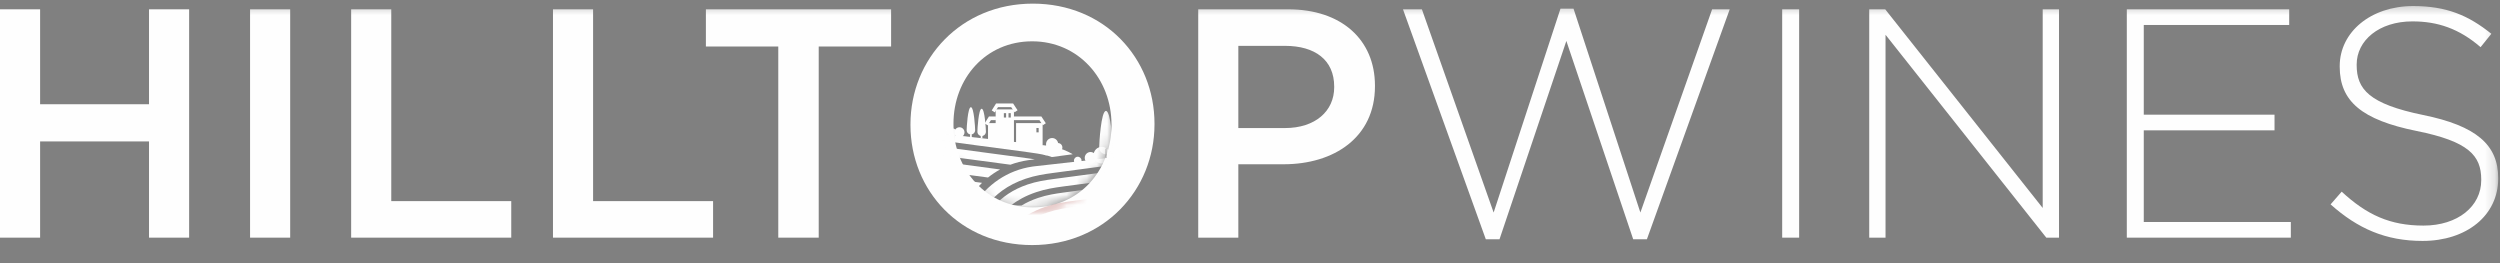
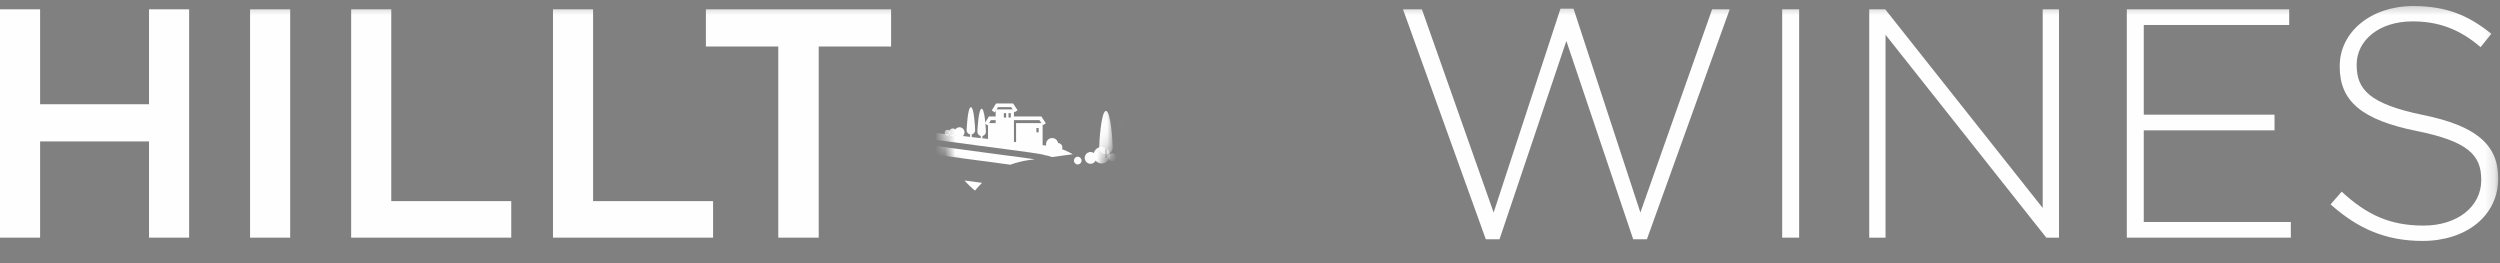
<svg xmlns="http://www.w3.org/2000/svg" xmlns:xlink="http://www.w3.org/1999/xlink" width="247px" height="26px" viewBox="142 542 247 26" version="1.1">
  <rect x="142" y="542" width="247" height="26" fill="#808080" stroke="none" />
  <desc>Created with Sketch.</desc>
  <defs>
    <path d="M0.344,8.586 C0.344,13.2 4.084,16.94 8.696,16.94 L8.696,16.94 C13.309,16.94 17.049,13.2 17.049,8.586 L17.049,8.586 C17.049,3.972 13.309,0.231 8.696,0.231 L8.696,0.231 C4.084,0.231 0.344,3.972 0.344,8.586" id="path-1" />
-     <path d="M0.344,8.586 C0.344,13.2 4.084,16.94 8.696,16.94 L8.696,16.94 C13.309,16.94 17.049,13.2 17.049,8.586 L17.049,8.586 C17.049,3.972 13.309,0.231 8.696,0.231 L8.696,0.231 C4.084,0.231 0.344,3.972 0.344,8.586" id="path-3" />
    <path d="M0.344,8.586 C0.344,13.2 4.084,16.94 8.696,16.94 L8.696,16.94 C13.309,16.94 17.049,13.2 17.049,8.586 L17.049,8.586 C17.049,3.972 13.309,0.231 8.696,0.231 L8.696,0.231 C4.084,0.231 0.344,3.972 0.344,8.586" id="path-5" />
    <path d="M0.344,8.586 C0.344,13.2 4.084,16.94 8.696,16.94 L8.696,16.94 C13.309,16.94 17.049,13.2 17.049,8.586 L17.049,8.586 C17.049,3.972 13.309,0.231 8.696,0.231 L8.696,0.231 C4.084,0.231 0.344,3.972 0.344,8.586" id="path-7" />
    <path d="M0.344,8.586 C0.344,13.2 4.084,16.94 8.696,16.94 L8.696,16.94 C13.309,16.94 17.049,13.2 17.049,8.586 L17.049,8.586 C17.049,3.972 13.309,0.231 8.696,0.231 L8.696,0.231 C4.084,0.231 0.344,3.972 0.344,8.586 L0.344,8.586 Z" id="path-9" />
    <polygon id="path-11" points="0 0.358 246.822 0.358 246.822 25 0 25" />
  </defs>
  <g id="Page-1" stroke="none" stroke-width="1" fill="none" fill-rule="evenodd" transform="translate(142, 542)">
-     <path d="M109.815,12.351 L109.815,12.286 C109.815,7.805 106.554,4.082 101.976,4.082 C97.398,4.082 94.203,7.739 94.203,12.22 L94.203,12.286 C94.203,16.767 97.464,20.489 102.042,20.489 C106.62,20.489 109.815,16.832 109.815,12.351 M89.954,12.351 L89.954,12.286 C89.954,5.795 94.96,0.359 102.042,0.359 C109.124,0.359 114.064,5.729 114.064,12.22 L114.064,12.286 C114.064,18.776 109.058,24.213 101.976,24.213 C94.895,24.213 89.954,18.842 89.954,12.351" id="Fill-1" fill="#FEFEFE" />
    <g id="Group-34" transform="translate(92.885, 3.75)">
      <g id="Group-5">
        <mask id="mask-2" fill="white">
          <use xlink:href="#path-1" />
        </mask>
        <g id="Clip-4" />
        <path d="M8.653,12.084 L8.653,12.082 L8.708,12.075 C8.732,12.072 8.754,12.069 8.776,12.067 L9.351,11.99 C9.11,11.952 8.872,11.918 8.639,11.887 L-1.079,10.59 L-1.001,9.994 L8.716,11.292 C9.289,11.367 9.888,11.455 10.503,11.599 L10.732,10.659 L-2.102,9.202 L-2.107,11.903 L-2.032,11.325 L6.944,12.523 C7.489,12.317 8.061,12.168 8.653,12.084" id="Fill-3" fill="#FEFEFE" mask="url(#mask-2)" />
      </g>
      <g id="Group-8">
        <mask id="mask-4" fill="white">
          <use xlink:href="#path-3" />
        </mask>
        <g id="Clip-7" />
        <path d="M6.048,21.25 L5.527,20.963 C6.38,19.371 7.633,17.614 10.442,16.667 C11.368,16.354 12.275,16.217 13.123,16.103 L22.841,14.807 L22.92,15.402 L13.202,16.698 C12.38,16.809 11.506,16.94 10.628,17.237 C8.015,18.118 6.846,19.76 6.048,21.25" id="Fill-6" fill="#A73F39" mask="url(#mask-4)" />
      </g>
      <g id="Group-11">
        <mask id="mask-6" fill="white">
          <use xlink:href="#path-5" />
        </mask>
        <g id="Clip-10" />
        <path d="M16.384,7.209 C16.876,7.209 17.053,10.438 17.053,10.813 C17.053,11.187 16.753,11.49 16.384,11.49 C16.015,11.49 15.716,11.187 15.716,10.813 C15.716,10.438 15.893,7.209 16.384,7.209" id="Fill-9" fill="#FEFEFE" mask="url(#mask-6)" />
      </g>
      <g id="Group-14">
        <mask id="mask-8" fill="white">
          <use xlink:href="#path-7" />
        </mask>
        <g id="Clip-13" />
        <path d="M18.114,6.955 C18.604,6.955 18.781,10.184 18.781,10.558 C18.781,10.933 18.481,11.236 18.114,11.236 C17.745,11.236 17.445,10.933 17.445,10.558 C17.445,10.184 17.623,6.955 18.114,6.955" id="Fill-12" fill="#FEFEFE" mask="url(#mask-8)" />
      </g>
      <mask id="mask-10" fill="white">
        <use xlink:href="#path-9" />
      </mask>
      <g id="Clip-16" />
      <polygon id="Fill-15" fill="#1D1C1B" mask="url(#mask-10)" points="16.47 11.864 16.304 11.864 16.304 10.939 16.47 10.939" />
      <path d="M3.039,6.84 C3.349,6.84 3.459,8.873 3.459,9.108 C3.459,9.344 3.271,9.535 3.039,9.535 C2.807,9.535 2.62,9.344 2.62,9.108 C2.62,8.873 2.73,6.84 3.039,6.84" id="Fill-17" fill="#FEFEFE" mask="url(#mask-10)" />
      <path d="M4.102,6.994 C4.412,6.994 4.523,9.025 4.523,9.261 C4.523,9.497 4.334,9.688 4.102,9.688 C3.871,9.688 3.683,9.497 3.683,9.261 C3.683,9.025 3.794,6.994 4.102,6.994" id="Fill-18" fill="#FEFEFE" mask="url(#mask-10)" />
      <polygon id="Fill-19" fill="#FEFEFE" mask="url(#mask-10)" points="4.178 9.908 4.01 9.908 4.01 9.328 4.178 9.328" />
      <polygon id="Fill-20" fill="#FEFEFE" mask="url(#mask-10)" points="3.125 10.082 2.957 10.082 2.957 9.501 3.125 9.501" />
      <polygon id="Fill-21" fill="#FEFEFE" mask="url(#mask-10)" points="5.399 7.352 5.098 7.16 5.526 6.472 7.209 6.472 7.651 7.144 7.354 7.344 7.018 6.832 5.721 6.832" />
      <path d="M11.065,9.887 C11.397,9.887 11.667,10.161 11.667,10.497 C11.667,10.834 11.397,11.109 11.065,11.109 C10.733,11.109 10.464,10.834 10.464,10.497 C10.464,10.161 10.733,9.887 11.065,9.887" id="Fill-22" fill="#FEFEFE" mask="url(#mask-10)" />
      <path d="M11.645,10.384 C11.886,10.384 12.079,10.58 12.079,10.824 C12.079,11.068 11.886,11.265 11.645,11.265 C11.405,11.265 11.211,11.068 11.211,10.824 C11.211,10.58 11.405,10.384 11.645,10.384" id="Fill-23" fill="#FEFEFE" mask="url(#mask-10)" />
      <path d="M1.912,8.822 C2.185,8.822 2.407,9.046 2.407,9.324 C2.407,9.601 2.185,9.826 1.912,9.826 C1.639,9.826 1.416,9.601 1.416,9.324 C1.416,9.046 1.639,8.822 1.912,8.822" id="Fill-24" fill="#FEFEFE" mask="url(#mask-10)" />
      <path d="M1.25,8.941 C1.46,8.941 1.628,9.113 1.628,9.324 C1.628,9.535 1.46,9.707 1.25,9.707 C1.042,9.707 0.873,9.535 0.873,9.324 C0.873,9.113 1.042,8.941 1.25,8.941" id="Fill-25" fill="#FEFEFE" mask="url(#mask-10)" />
      <path d="M0.73,9.074 C0.888,9.074 1.015,9.204 1.015,9.363 C1.015,9.523 0.888,9.653 0.73,9.653 C0.572,9.653 0.445,9.523 0.445,9.363 C0.445,9.204 0.572,9.074 0.73,9.074" id="Fill-26" fill="#FEFEFE" mask="url(#mask-10)" />
      <path d="M15.967,10.761 C16.413,10.761 16.775,11.128 16.775,11.582 C16.775,12.034 16.413,12.401 15.967,12.401 C15.52,12.401 15.159,12.034 15.159,11.582 C15.159,11.128 15.52,10.761 15.967,10.761" id="Fill-27" fill="#FEFEFE" mask="url(#mask-10)" />
      <path d="M14.859,11.268 C15.175,11.268 15.432,11.529 15.432,11.85 C15.432,12.172 15.175,12.433 14.859,12.433 C14.544,12.433 14.286,12.172 14.286,11.85 C14.286,11.529 14.544,11.268 14.859,11.268" id="Fill-28" fill="#FEFEFE" mask="url(#mask-10)" />
      <path d="M13.596,11.734 C13.804,11.734 13.971,11.906 13.971,12.116 C13.971,12.326 13.804,12.495 13.596,12.495 C13.39,12.495 13.221,12.326 13.221,12.116 C13.221,11.906 13.39,11.734 13.596,11.734" id="Fill-29" fill="#FEFEFE" mask="url(#mask-10)" />
      <path d="M17.005,11.397 C17.217,11.397 17.387,11.571 17.387,11.786 C17.387,12 17.217,12.174 17.005,12.174 C16.795,12.174 16.623,12 16.623,11.786 C16.623,11.571 16.795,11.397 17.005,11.397" id="Fill-30" fill="#FEFEFE" mask="url(#mask-10)" />
      <path d="M6.981,7.863 L6.757,7.863 L6.757,7.43 L6.981,7.43 L6.981,7.863 Z M6.519,7.863 L6.295,7.863 L6.295,7.43 L6.519,7.43 L6.519,7.863 Z M5.486,10.607 L7.292,10.607 L7.292,7.058 L5.486,7.058 L5.486,10.607 Z" id="Fill-31" fill="#FEFEFE" mask="url(#mask-10)" />
      <path d="M9.735,9.327 L9.511,9.327 L9.511,8.894 L9.735,8.894 L9.735,9.327 Z M7.503,8.413 L7.503,10.595 L7.006,10.595 L7.006,8.413 L4.732,8.413 L4.732,10.62 L10.125,10.62 L10.125,8.413 L7.503,8.413 Z" id="Fill-32" fill="#FEFEFE" mask="url(#mask-10)" />
-       <path d="M12.257,15.265 C11.436,15.375 10.56,15.507 9.684,15.803 C9.056,16.015 8.511,16.271 8.036,16.558 L6.972,16.558 C7.641,16.039 8.463,15.581 9.497,15.233 C10.424,14.919 11.33,14.783 12.179,14.67 L17.049,14.021 L17.135,13.146 L11.225,13.936 C10.404,14.045 9.529,14.176 8.653,14.473 C7.16,14.976 6.138,15.728 5.388,16.558 L4.604,16.558 C5.434,15.507 6.609,14.528 8.466,13.901 C9.393,13.589 10.299,13.452 11.149,13.338 L17.196,12.531 L17.269,11.784 L9.254,12.689 C9.232,12.692 9.209,12.695 9.188,12.699 L9.132,12.706 L9.132,12.706 C6.679,13.054 4.576,14.511 3.324,16.558 L3.082,16.558 L2.653,17.466 L5.066,18.602 L14.756,18.602 L16.724,14.668 L12.257,15.265 Z" id="Fill-33" fill="#FEFEFE" mask="url(#mask-10)" />
    </g>
    <g id="Group-58">
      <polygon id="Fill-35" fill="#FEFEFE" points="98.4 11.504 97.708 11.504 97.281 12.193 97.581 12.385 97.904 11.866 98.4 11.866" />
      <polygon id="Fill-37" fill="#FEFEFE" points="102.886 11.504 100.049 11.504 100.049 11.866 102.695 11.866 103.03 12.376 103.327 12.177" />
      <path d="M105.984,15.239 C104.839,14.539 103.383,14.339 103.383,14.339 L103.13,15.233 L103.13,15.292 C103.431,15.348 103.705,15.436 103.916,15.516 L105.984,15.239 Z" id="Fill-39" fill="#FEFEFE" />
      <path d="M96.33,18.83 C96.546,18.561 96.777,18.305 97.024,18.065 L95.294,17.834 C95.61,18.195 95.957,18.528 96.33,18.83" id="Fill-41" fill="#FEFEFE" />
-       <path d="M97.618,17.538 C97.99,17.239 98.389,16.973 98.809,16.743 L94.135,16.119 C94.319,16.48 94.529,16.827 94.761,17.157 L97.618,17.538 Z" id="Fill-43" fill="#FEFEFE" />
      <polygon id="Fill-45" fill="#FEFEFE" points="0 0.921 3.963 0.921 3.963 10.299 14.723 10.299 14.723 0.921 18.686 0.921 18.686 23.48 14.723 23.48 14.723 13.973 3.963 13.973 3.963 23.48 0 23.48" />
      <mask id="mask-12" fill="white">
        <use xlink:href="#path-11" />
      </mask>
      <g id="Clip-48" />
      <polygon id="Fill-47" fill="#FEFEFE" mask="url(#mask-12)" points="24.707 0.921 28.67 0.921 28.67 23.48 24.707 23.48" />
      <polygon id="Fill-49" fill="#FEFEFE" mask="url(#mask-12)" points="34.694 0.921 38.657 0.921 38.657 19.871 50.512 19.871 50.512 23.48 34.694 23.48" />
      <polygon id="Fill-50" fill="#FEFEFE" mask="url(#mask-12)" points="54.634 0.921 58.597 0.921 58.597 19.871 70.452 19.871 70.452 23.48 54.634 23.48" />
      <polygon id="Fill-51" fill="#FEFEFE" mask="url(#mask-12)" points="76.894 4.595 69.742 4.595 69.742 0.921 88.041 0.921 88.041 4.595 80.889 4.595 80.889 23.48 76.894 23.48" />
-       <path d="M126.954,12.652 C129.951,12.652 131.819,10.976 131.819,8.623 L131.819,8.559 C131.819,5.916 129.918,4.53 126.954,4.53 L122.347,4.53 L122.347,12.652 L126.954,12.652 Z M118.385,0.921 L127.276,0.921 C132.528,0.921 135.846,3.918 135.846,8.462 L135.846,8.527 C135.846,13.586 131.787,16.229 126.825,16.229 L122.347,16.229 L122.347,23.48 L118.385,23.48 L118.385,0.921 Z" id="Fill-52" fill="#FEFEFE" mask="url(#mask-12)" />
      <polygon id="Fill-53" fill="#FEFEFE" mask="url(#mask-12)" points="138.615 0.921 140.483 0.921 147.571 20.999 154.175 0.856 155.464 0.856 162.069 20.999 169.157 0.921 170.896 0.921 162.713 23.641 161.36 23.641 154.756 4.047 148.151 23.641 146.798 23.641" />
      <polygon id="Fill-54" fill="#FEFEFE" mask="url(#mask-12)" points="176.08 0.921 177.755 0.921 177.755 23.48 176.08 23.48" />
      <polygon id="Fill-55" fill="#FEFEFE" mask="url(#mask-12)" points="184.68 0.921 186.259 0.921 201.819 20.547 201.819 0.921 203.43 0.921 203.43 23.48 202.174 23.48 186.291 3.435 186.291 23.48 184.68 23.48" />
      <polygon id="Fill-56" fill="#FEFEFE" mask="url(#mask-12)" points="210.129 0.921 226.173 0.921 226.173 2.467 211.804 2.467 211.804 11.33 224.723 11.33 224.723 12.877 211.804 12.877 211.804 21.933 226.334 21.933 226.334 23.48 210.129 23.48" />
      <path d="M230.262,20.193 L231.358,18.936 C233.839,21.224 236.126,22.288 239.444,22.288 C242.827,22.288 245.146,20.386 245.146,17.808 L245.146,17.744 C245.146,15.359 243.89,13.973 238.768,12.942 C233.355,11.846 231.164,10.009 231.164,6.593 L231.164,6.529 C231.164,3.177 234.225,0.599 238.413,0.599 C241.699,0.599 243.858,1.501 246.145,3.338 L245.082,4.659 C242.956,2.822 240.83,2.113 238.349,2.113 C235.03,2.113 232.839,4.015 232.839,6.367 L232.839,6.432 C232.839,8.816 234.064,10.267 239.412,11.363 C244.631,12.426 246.822,14.295 246.822,17.583 L246.822,17.647 C246.822,21.288 243.697,23.803 239.348,23.803 C235.739,23.803 232.968,22.61 230.262,20.193" id="Fill-57" fill="#FEFEFE" mask="url(#mask-12)" />
    </g>
  </g>
</svg>